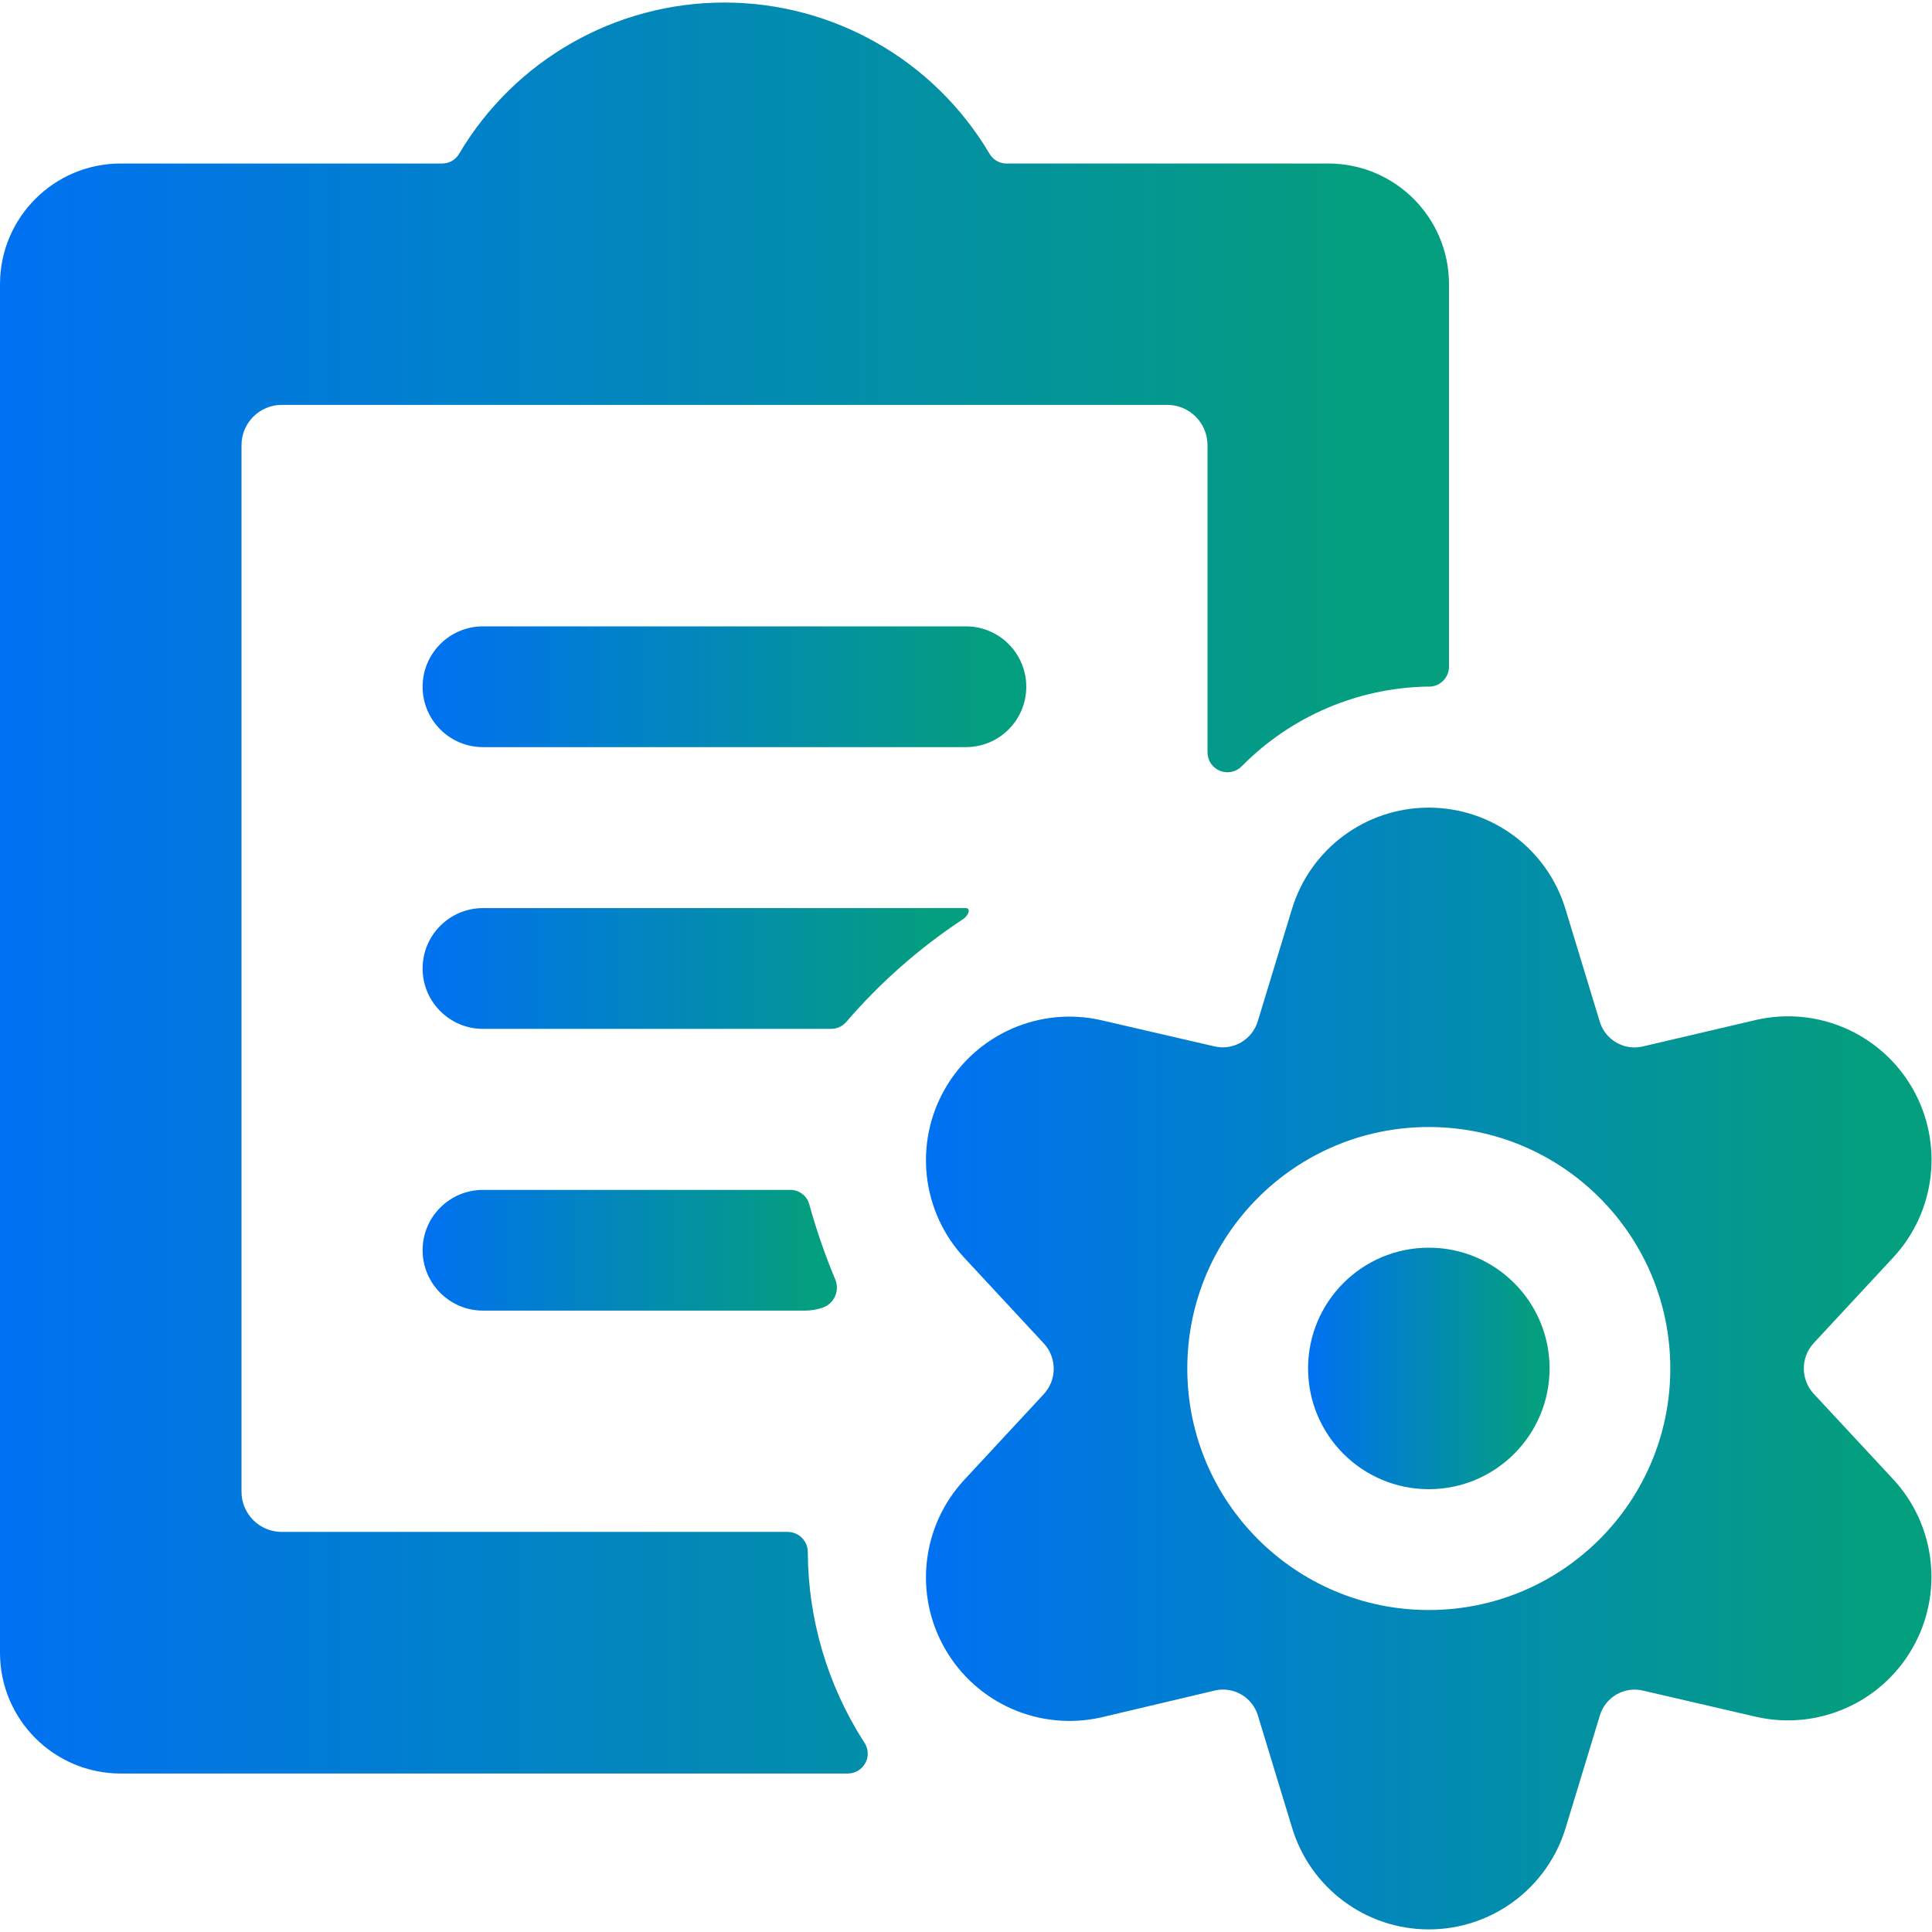
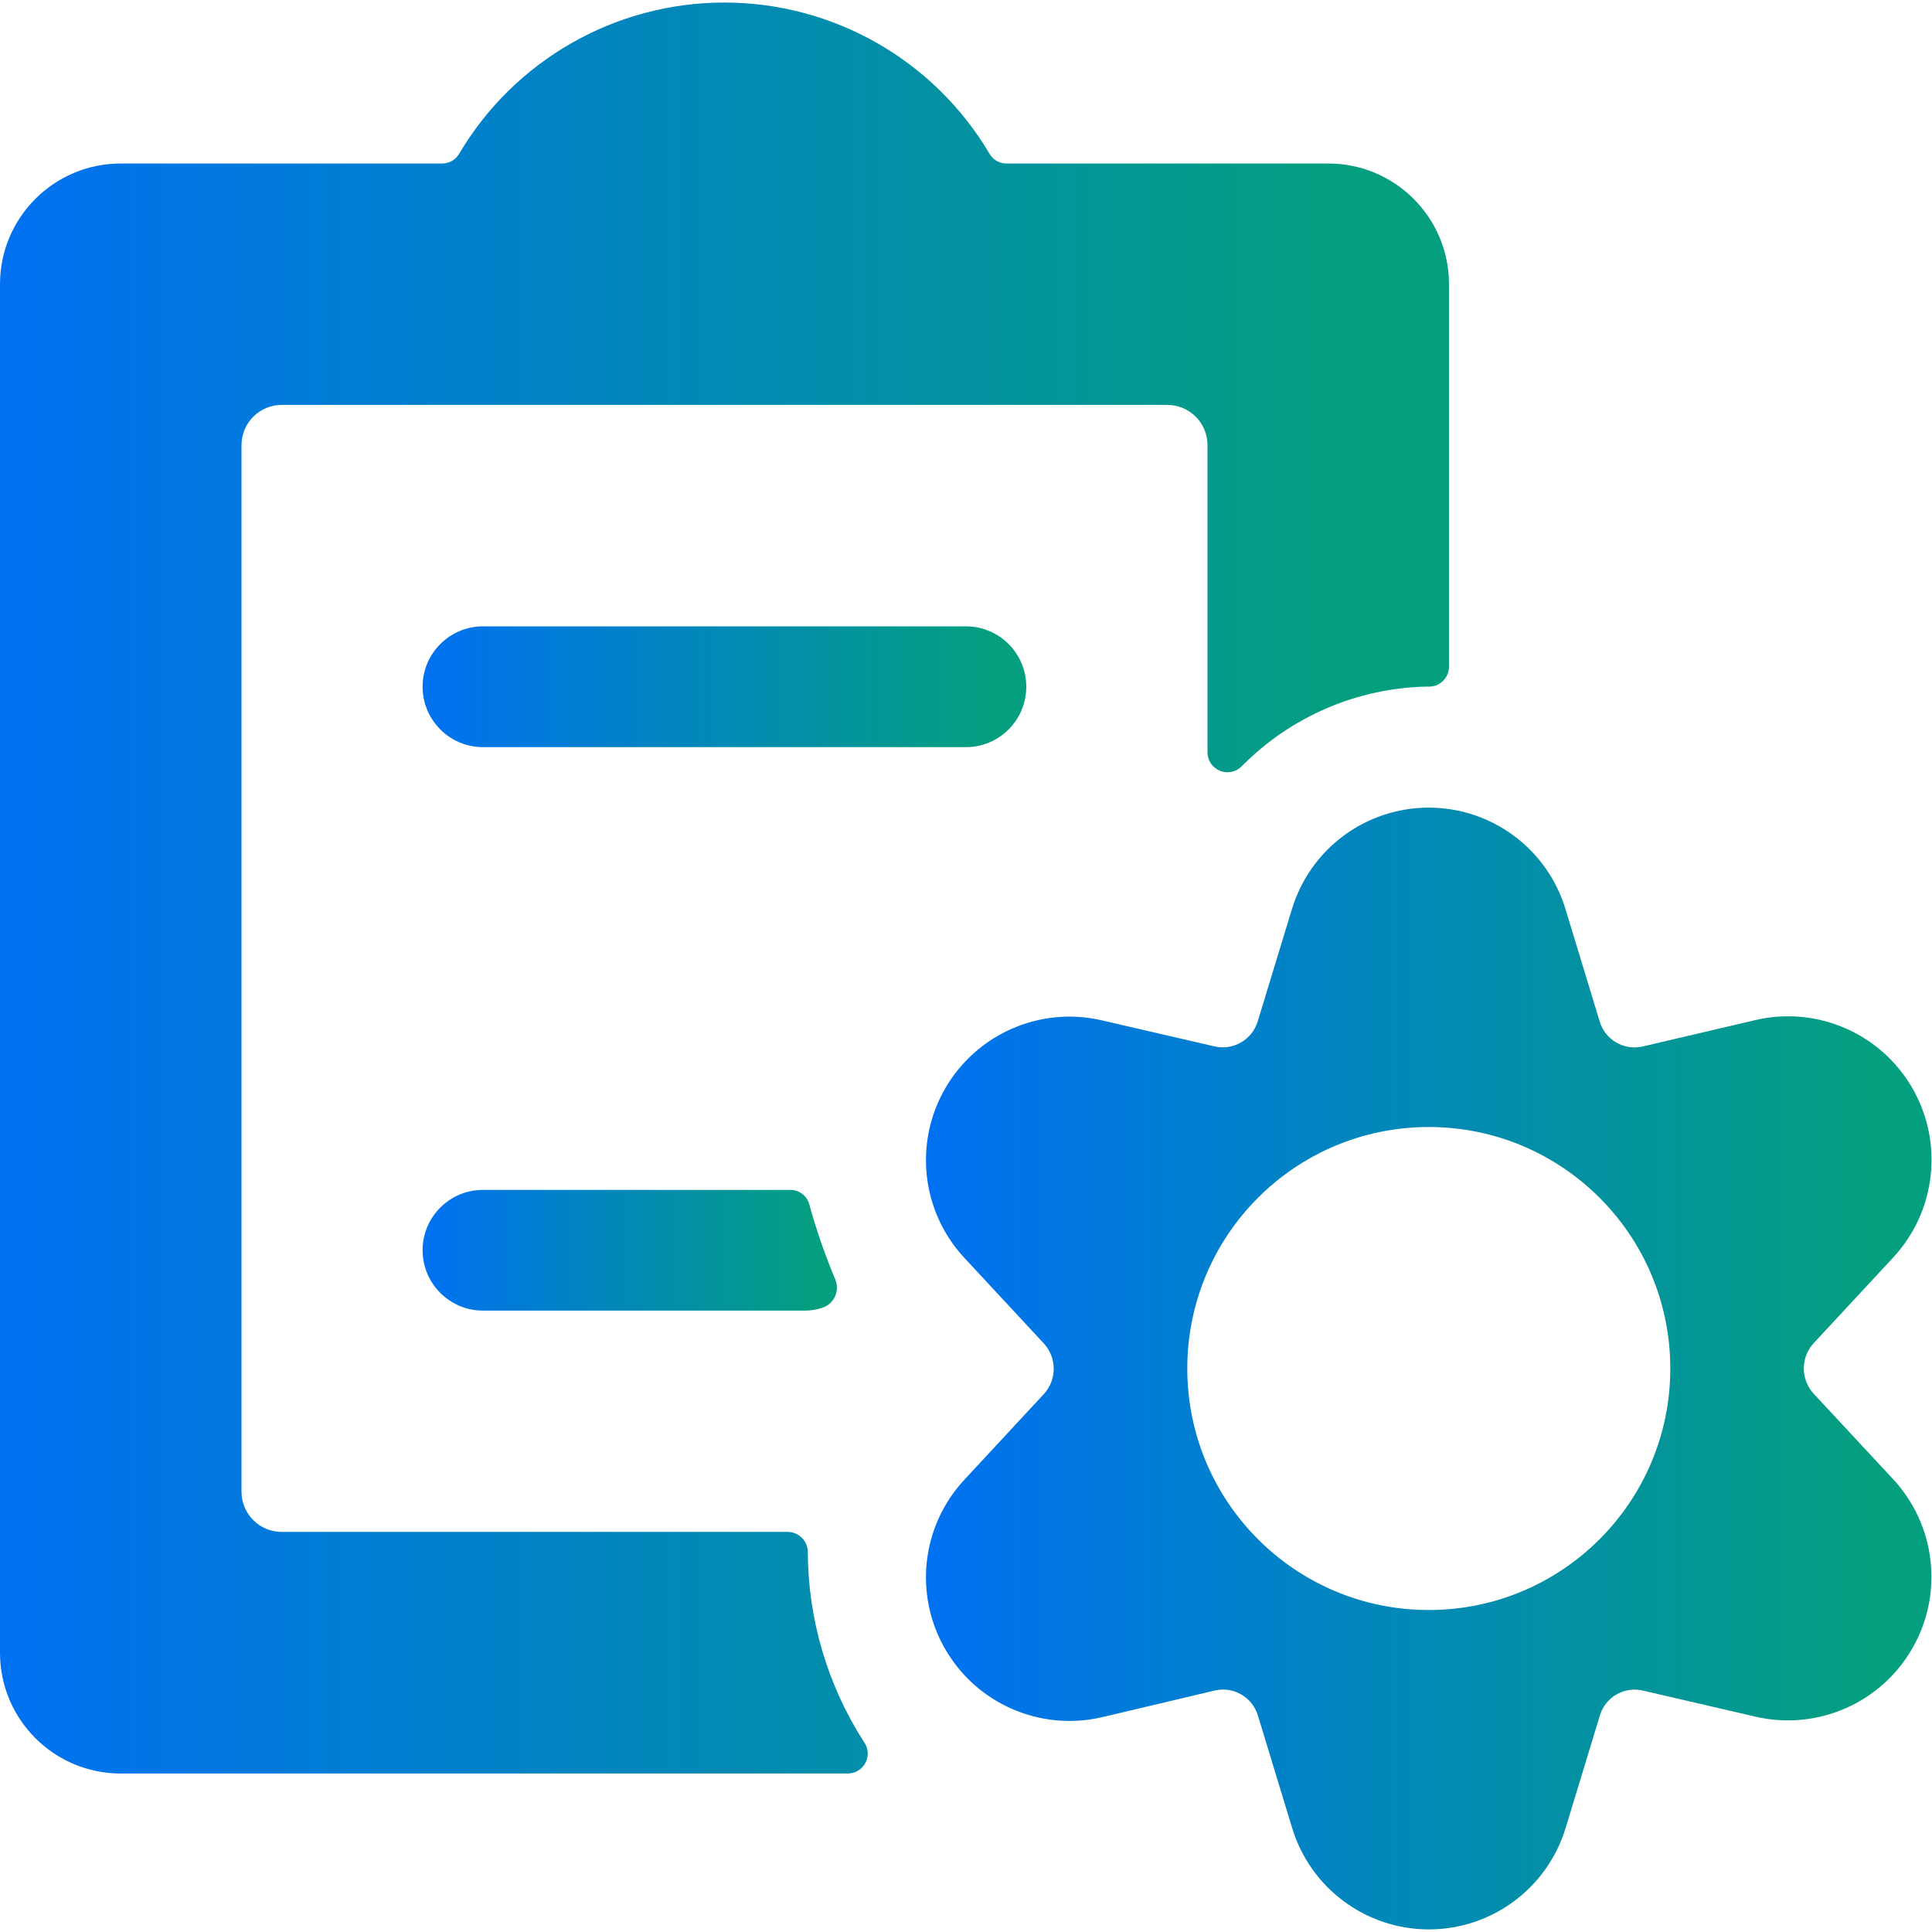
<svg xmlns="http://www.w3.org/2000/svg" width="35" height="35" viewBox="0 0 35 35" fill="none">
  <path d="M18.592 12.441C18.592 11.837 18.103 11.347 17.498 11.347H8.75C8.146 11.347 7.656 11.837 7.656 12.441C7.656 13.045 8.146 13.535 8.75 13.535H17.5C18.104 13.534 18.592 13.044 18.592 12.441V12.441Z" fill="url(#paint0_linear_236_261)" />
  <path d="M14.634 28.112C14.631 27.911 14.466 27.75 14.265 27.752H5.104C4.701 27.752 4.375 27.426 4.375 27.023V8.065C4.375 7.662 4.701 7.335 5.104 7.335H21.146C21.549 7.335 21.875 7.662 21.875 8.065V13.634C21.877 13.781 21.968 13.913 22.106 13.966C22.244 14.019 22.4 13.984 22.501 13.876C23.389 12.978 24.592 12.462 25.855 12.438C25.956 12.447 26.055 12.414 26.13 12.346C26.205 12.278 26.249 12.182 26.25 12.081V5.149C26.25 3.941 25.271 2.962 24.062 2.962H18.229C18.104 2.961 17.989 2.894 17.926 2.785C16.921 1.087 15.095 0.046 13.122 0.046C11.149 0.046 9.323 1.087 8.318 2.785C8.255 2.894 8.14 2.961 8.015 2.962H2.182C0.976 2.965 -4.28747e-06 3.944 0 5.149V29.941C0 31.149 0.979 32.129 2.188 32.129H15.356C15.493 32.13 15.619 32.053 15.681 31.931C15.743 31.809 15.73 31.662 15.648 31.552C14.99 30.525 14.638 29.332 14.634 28.112Z" fill="url(#paint1_linear_236_261)" />
-   <path d="M17.427 16.664C17.545 16.599 17.595 16.451 17.498 16.451H8.75C8.146 16.451 7.656 16.941 7.656 17.545C7.656 18.149 8.146 18.639 8.75 18.639H15.056C15.159 18.639 15.258 18.595 15.327 18.518C15.938 17.806 16.645 17.183 17.427 16.664V16.664Z" fill="url(#paint2_linear_236_261)" />
  <path d="M14.309 21.556H8.75C8.146 21.556 7.656 22.045 7.656 22.649C7.656 23.253 8.146 23.743 8.75 23.743H14.583C14.686 23.743 14.789 23.727 14.887 23.695C14.991 23.664 15.078 23.59 15.124 23.492C15.171 23.393 15.174 23.279 15.132 23.179C14.945 22.733 14.787 22.277 14.659 21.811C14.614 21.656 14.47 21.552 14.309 21.556V21.556Z" fill="url(#paint3_linear_236_261)" />
-   <path d="M25.884 26.978C27.092 26.978 28.072 25.998 28.072 24.79C28.072 23.582 27.092 22.603 25.884 22.603C24.676 22.603 23.697 23.582 23.697 24.79C23.697 25.998 24.676 26.978 25.884 26.978Z" fill="url(#paint4_linear_236_261)" />
  <path fill-rule="evenodd" clip-rule="evenodd" d="M32.855 24.334C32.619 24.592 32.619 24.988 32.855 25.247L34.294 26.795C35.071 27.631 35.212 28.875 34.643 29.863C34.074 30.852 32.927 31.354 31.815 31.102L29.757 30.625C29.42 30.549 29.082 30.747 28.983 31.078L28.365 33.108C28.036 34.203 27.028 34.953 25.885 34.953C24.743 34.953 23.735 34.203 23.406 33.108L22.788 31.078C22.688 30.746 22.348 30.547 22.009 30.625L19.95 31.112C18.838 31.364 17.691 30.862 17.122 29.873C16.552 28.885 16.694 27.641 17.471 26.806L18.912 25.253C19.148 24.994 19.148 24.598 18.912 24.34L17.471 22.788C16.694 21.953 16.552 20.709 17.122 19.72C17.691 18.732 18.838 18.229 19.95 18.482L22.008 18.958C22.346 19.033 22.684 18.834 22.785 18.503L23.403 16.475C23.732 15.38 24.74 14.631 25.883 14.631C27.025 14.631 28.033 15.38 28.362 16.475L28.98 18.505C29.079 18.838 29.42 19.037 29.759 18.958L31.817 18.476C32.929 18.223 34.076 18.726 34.645 19.714C35.214 20.703 35.072 21.947 34.296 22.782L32.855 24.334ZM21.509 24.792C21.509 27.208 23.468 29.167 25.884 29.167C28.3 29.167 30.259 27.208 30.259 24.792C30.259 22.375 28.3 20.417 25.884 20.417C23.468 20.417 21.509 22.375 21.509 24.792Z" fill="url(#paint5_linear_236_261)" />
  <defs>
    <linearGradient id="paint0_linear_236_261" x1="7.656" y1="12.347" x2="17.97" y2="12.347" gradientUnits="userSpaceOnUse">
      <stop stop-color="#0071F2" />
      <stop offset="1" stop-color="#049F7E" />
    </linearGradient>
    <linearGradient id="paint1_linear_236_261" x1="-3.0171e-07" y1="14.709" x2="24.756" y2="14.709" gradientUnits="userSpaceOnUse">
      <stop stop-color="#0071F2" />
      <stop offset="1" stop-color="#049F7E" />
    </linearGradient>
    <linearGradient id="paint2_linear_236_261" x1="7.656" y1="17.451" x2="16.986" y2="17.451" gradientUnits="userSpaceOnUse">
      <stop stop-color="#0071F2" />
      <stop offset="1" stop-color="#049F7E" />
    </linearGradient>
    <linearGradient id="paint3_linear_236_261" x1="7.656" y1="22.555" x2="14.734" y2="22.555" gradientUnits="userSpaceOnUse">
      <stop stop-color="#0071F2" />
      <stop offset="1" stop-color="#049F7E" />
    </linearGradient>
    <linearGradient id="paint4_linear_236_261" x1="23.697" y1="24.602" x2="27.822" y2="24.602" gradientUnits="userSpaceOnUse">
      <stop stop-color="#0071F2" />
      <stop offset="1" stop-color="#049F7E" />
    </linearGradient>
    <linearGradient id="paint5_linear_236_261" x1="16.775" y1="23.919" x2="33.955" y2="23.919" gradientUnits="userSpaceOnUse">
      <stop stop-color="#0071F2" />
      <stop offset="1" stop-color="#049F7E" />
    </linearGradient>
  </defs>
</svg>